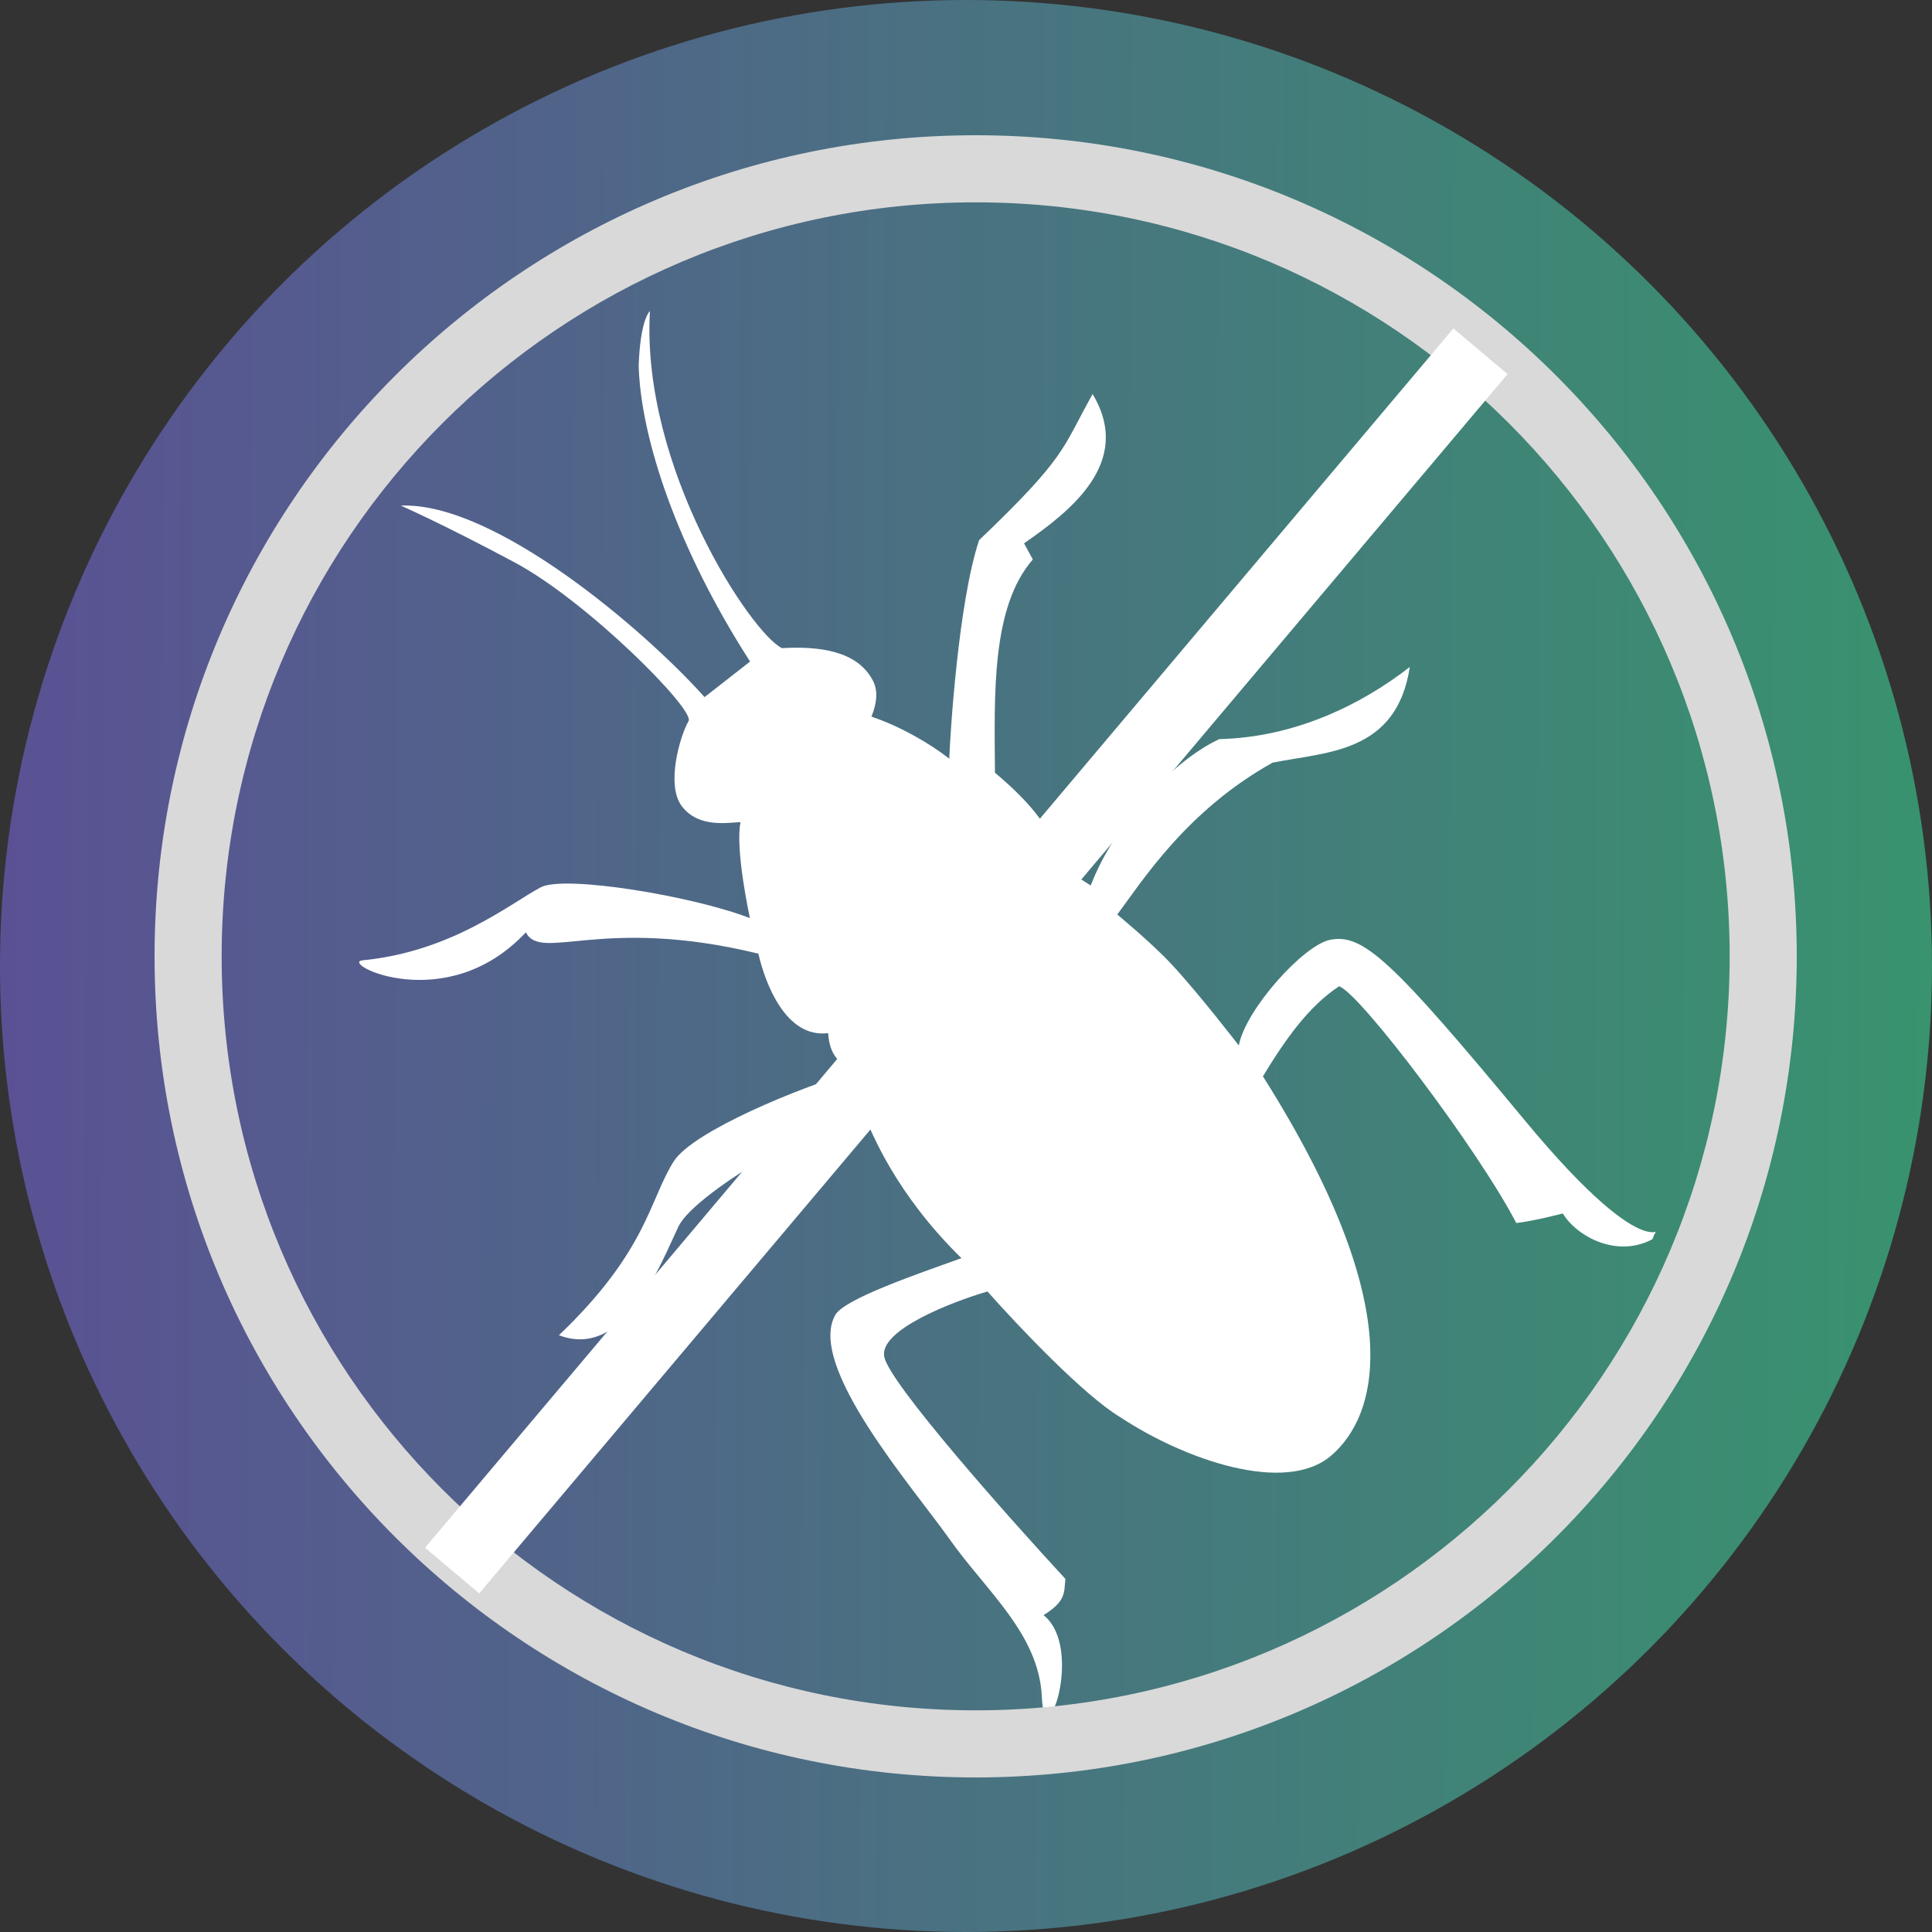
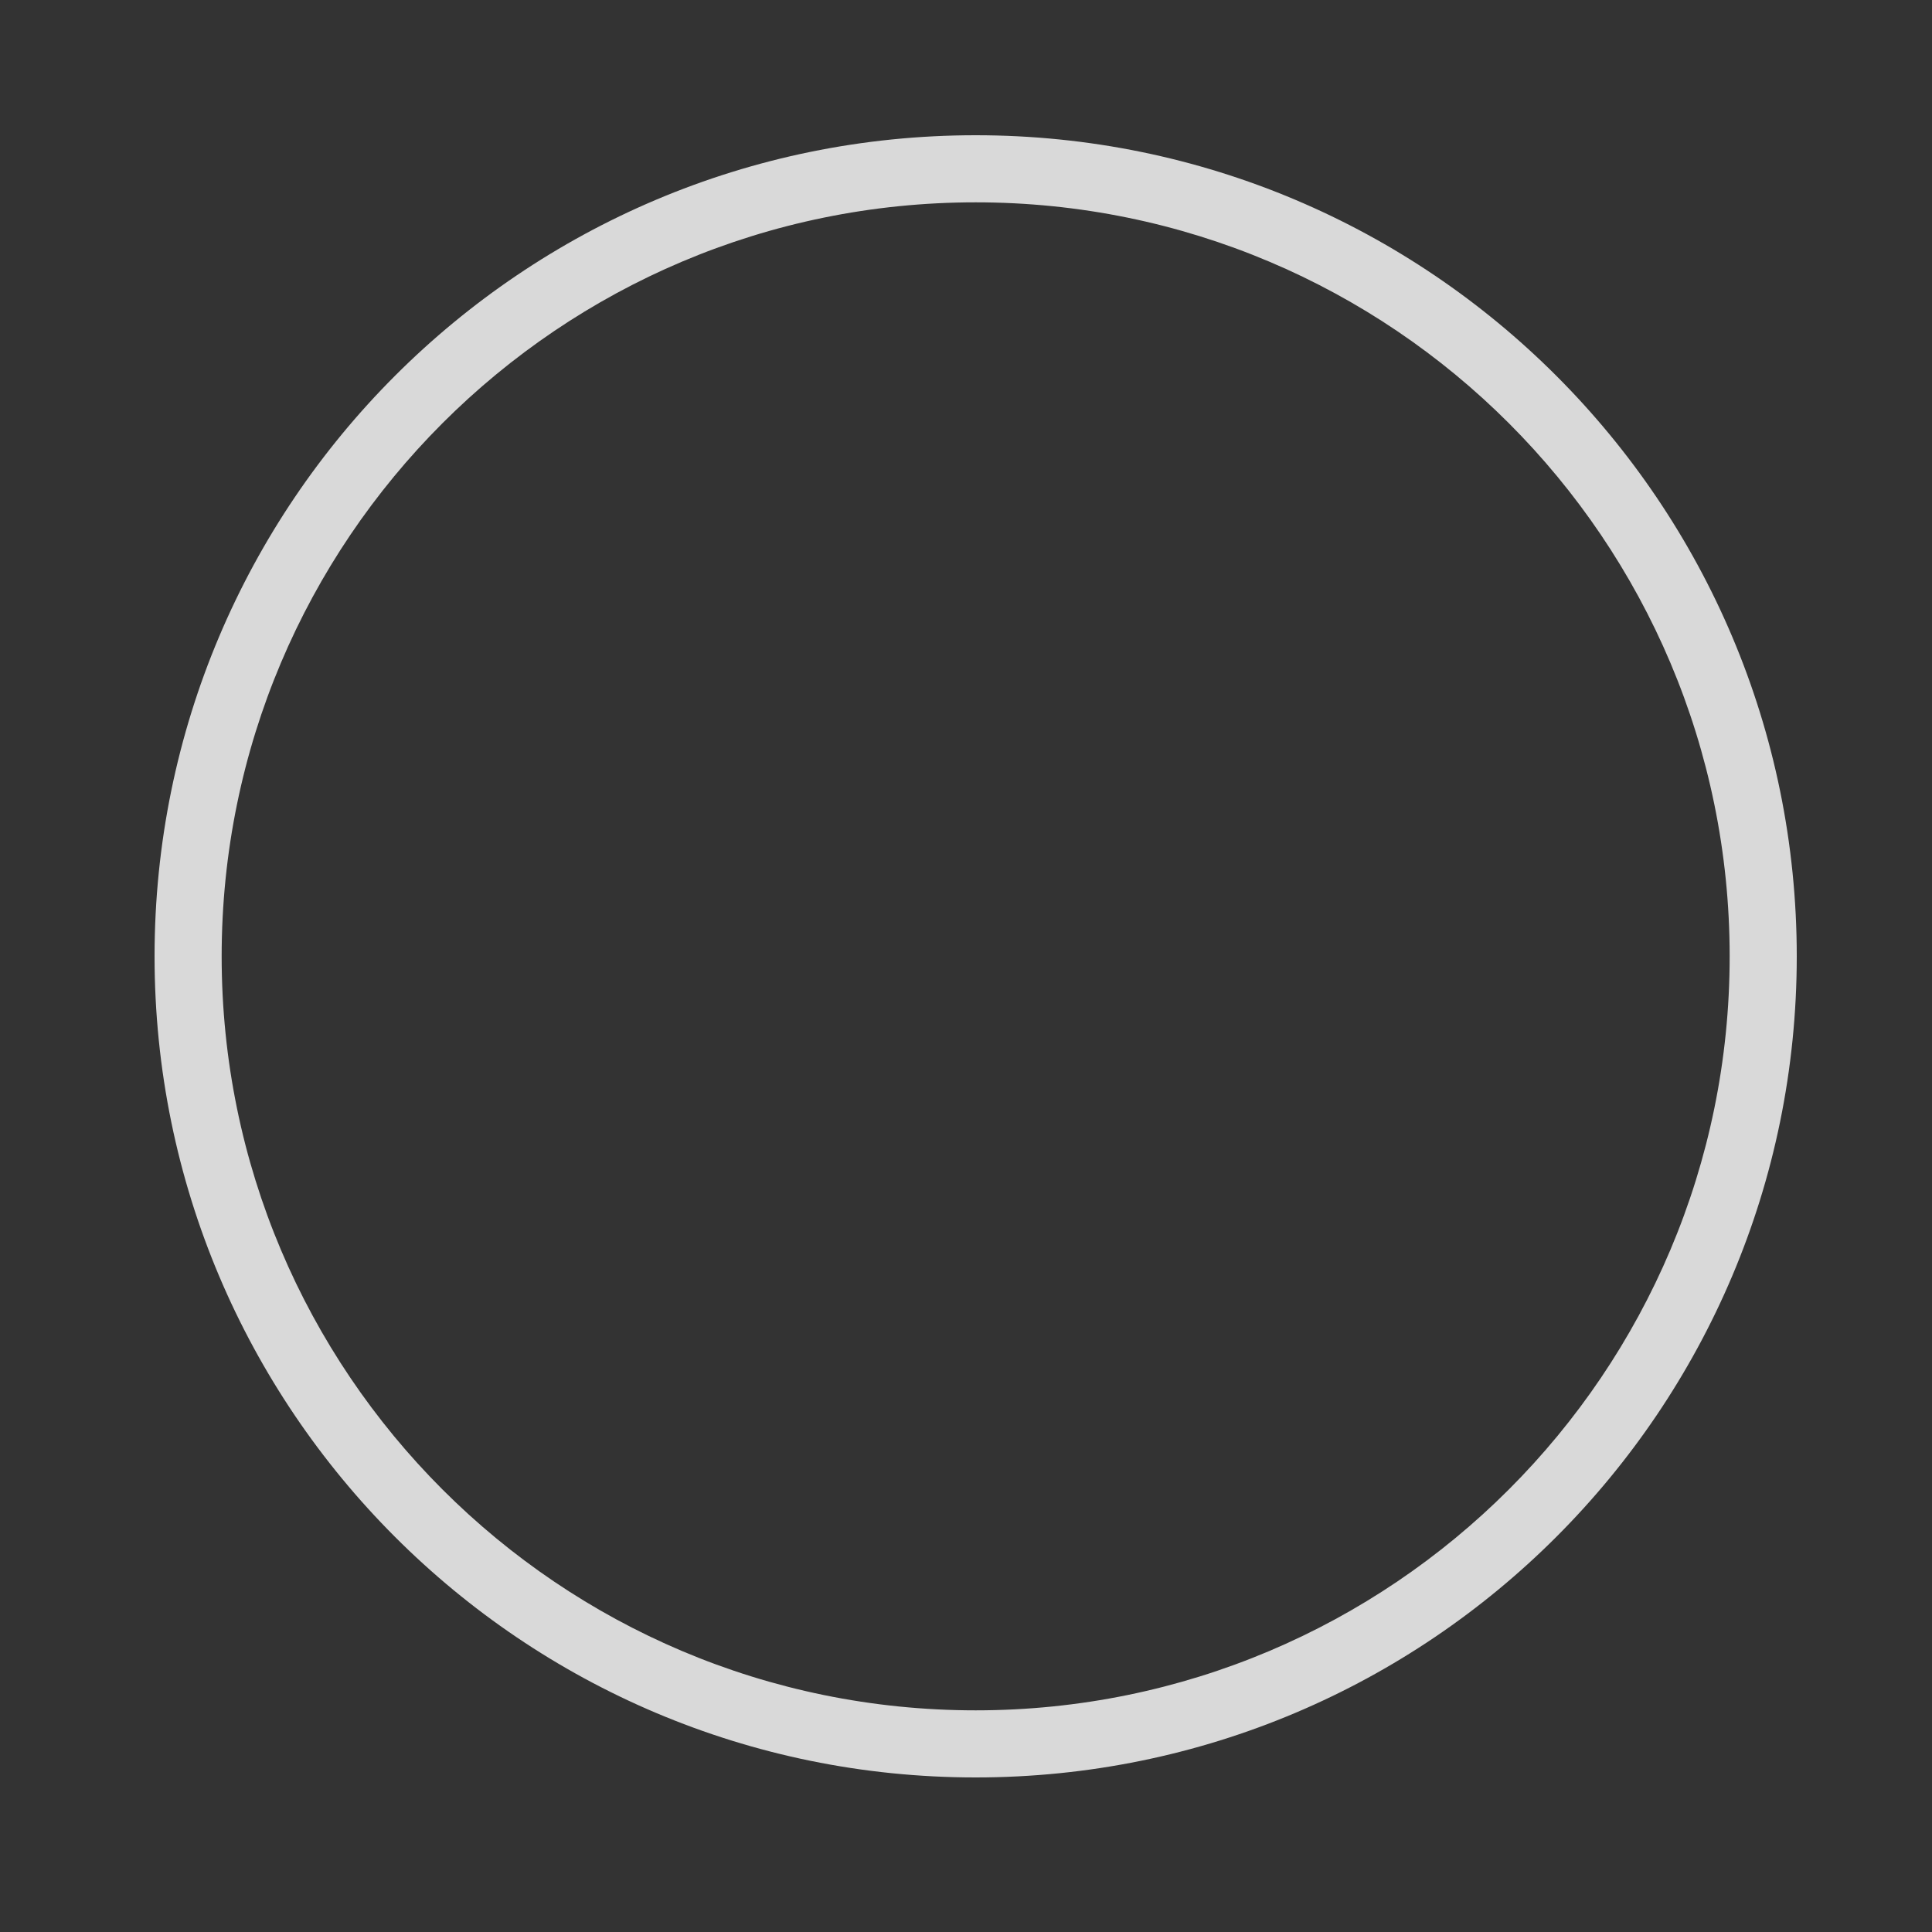
<svg xmlns="http://www.w3.org/2000/svg" width="100" height="100" viewBox="0 0 100 100" fill="none">
  <rect x="0" y="0" width="100" height="100" fill="#333333" stroke="none" />
  <g clip-path="url(#clip0_71_17)">
-     <circle cx="50" cy="50" r="50" fill="url(#paint0_linear_71_17)" />
-     <path d="M27.99 45.927C29.235 45.272 35.942 46.398 38.816 47.523C38.816 47.523 38.038 43.97 38.329 42.554C37.618 42.581 36.168 42.854 35.303 41.746C34.438 40.639 35.213 38.053 35.641 37.322C35.983 36.738 30.396 31.116 26.629 29.105C22.863 27.093 20.746 26.171 20.746 26.171C25.575 25.965 33.337 32.583 36.468 36.082L38.824 34.242C35.091 28.44 33.17 22.742 33.057 18.934C33.144 16.489 33.64 16.102 33.64 16.102C33.172 24.193 38.895 32.8 40.476 33.547C42.389 33.44 44.37 33.676 45.179 35.224C45.451 35.745 45.396 36.371 45.107 37.092C46.665 37.624 48.147 38.499 49.134 39.267C49.178 38.044 49.602 31.175 50.68 27.956C55.255 23.591 54.967 23.222 56.553 20.398C58.694 23.957 55.333 26.502 53.005 28.122L53.458 28.957C51.321 31.418 51.465 35.862 51.499 39.996C54.731 42.703 54.773 44.216 54.433 44.547L56.456 45.832C57.631 42.736 60.622 39.41 63.114 38.256C67.035 38.166 70.491 36.458 72.971 34.522C72.289 39.016 68.616 38.913 65.864 39.477C61.416 41.96 59.131 45.593 57.83 47.336C57.83 47.336 59.628 48.822 60.632 49.902C62.086 51.466 64.12 54.113 64.12 54.113C64.467 52.257 67.458 48.931 68.834 48.648C70.554 48.295 72.052 49.702 78.931 58C85.81 66.298 86.036 62.754 85.525 64.144C83.692 65.12 81.631 64.014 80.89 62.81C80.89 62.81 79.355 63.209 78.482 63.303C76.507 59.496 70.384 51.4 69.312 51.049C67.728 52.088 66.501 53.839 65.369 55.712C72.999 67.783 71.298 73.272 68.914 75.332C66.531 77.391 61.292 75.538 57.993 73.359C56.124 72.243 52.773 68.719 51.111 66.846C49.217 67.401 45.495 68.855 45.768 70.227C46.041 71.598 52.133 78.463 55.146 81.725C55.062 82.384 55.226 82.85 54.014 83.599C56.144 85.303 54.071 91.083 53.925 87.829C53.779 84.575 51.045 82.351 49.151 79.67C47.256 76.989 41.695 70.633 43.254 68.029C43.805 67.202 47.426 65.96 49.766 65.123C46.387 61.818 45.113 58.653 44.688 57.598C43.587 57.467 36.028 61.587 35.116 63.487C34.205 65.387 32.34 70.41 28.93 69.111C33.505 64.746 33.619 62.081 34.874 60.11C35.879 58.533 41.507 56.251 44.058 55.514C43.358 54.872 42.946 54.6 42.865 53.474C40.685 53.75 39.613 50.928 39.253 49.36C31.125 47.386 28.026 49.807 27.217 48.259C23.082 52.677 17.527 49.827 18.767 49.706C23.404 49.255 26.434 46.746 27.99 45.927Z" fill="white" />
    <path d="M93 49.5C93 72.972 73.972 92 50.5 92C27.028 92 8 72.972 8 49.5C8 26.028 27.028 7 50.5 7C73.972 7 93 26.028 93 49.5ZM11.473 49.5C11.473 71.054 28.946 88.527 50.5 88.527C72.054 88.527 89.527 71.054 89.527 49.5C89.527 27.946 72.054 10.473 50.5 10.473C28.946 10.473 11.473 27.946 11.473 49.5Z" fill="#D9D9D9" />
-     <rect x="75.227" y="17" width="3.668" height="82.559" transform="rotate(40.145 75.227 17)" fill="white" />
  </g>
  <defs>
    <linearGradient id="paint0_linear_71_17" x1="1.93357e-09" y1="53.186" x2="100" y2="53.676" gradientUnits="userSpaceOnUse">
      <stop stop-color="#5A5194" />
      <stop offset="1" stop-color="#38936E" />
    </linearGradient>
    <clipPath id="clip0_71_17">
      <rect width="100" height="100" fill="white" />
    </clipPath>
  </defs>
</svg>